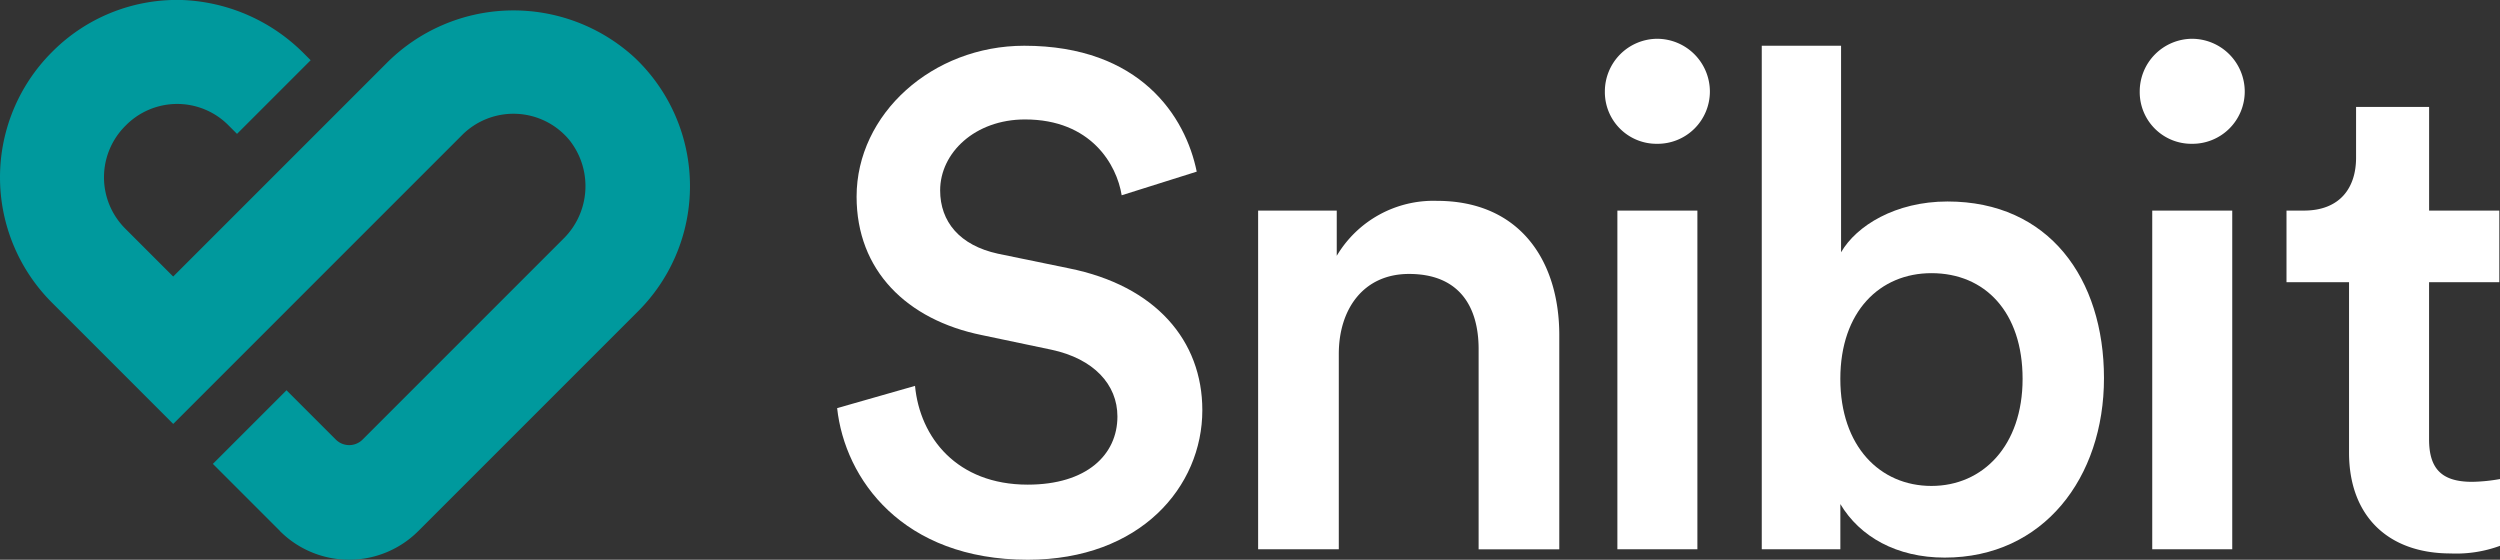
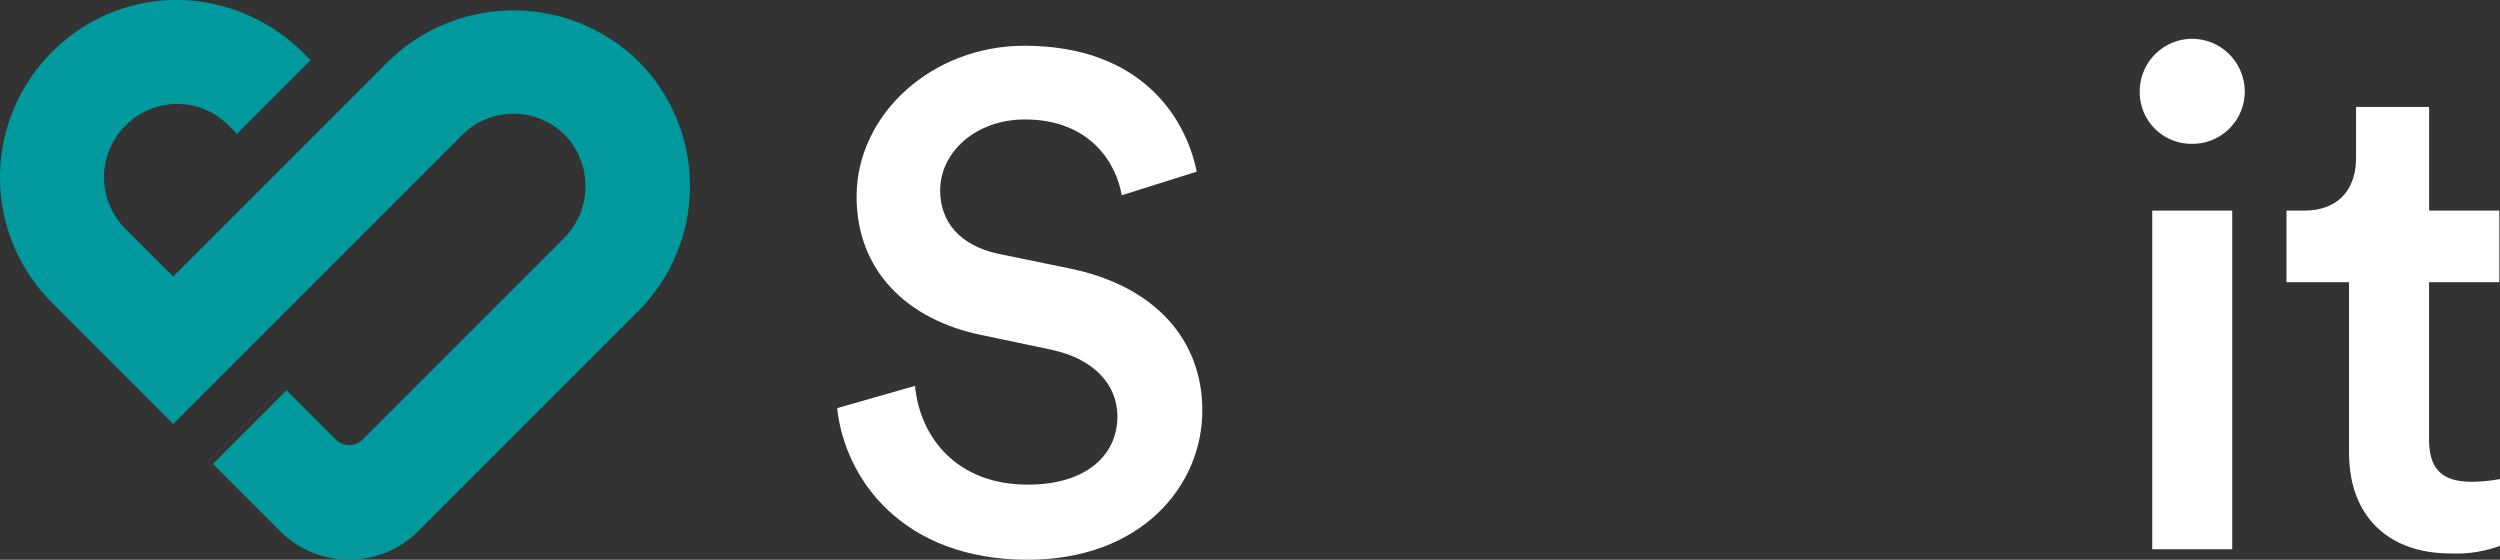
<svg xmlns="http://www.w3.org/2000/svg" id="Gruppe_421" data-name="Gruppe 421" width="212.482" height="47.575" viewBox="0 0 212.482 47.575">
  <rect x="0" y="0" width="212.482" height="47.575" fill="#333333" stroke="none" />
  <path id="Pfad_262" data-name="Pfad 262" d="M518.122,487.895l-5.709-5.709,6.258-6.258,4.189,4.189a1.61,1.61,0,0,0,2.281,0l17.049-17.049a6.281,6.281,0,0,0,.528-8.4,6.169,6.169,0,0,0-9.113-.44l-24.562,24.562L498.73,468.473a15.044,15.044,0,0,1-.025-21.255l.054-.054a14.945,14.945,0,0,1,11.153-4.4,15.416,15.416,0,0,1,10.305,4.608l.507.507-6.258,6.258-.744-.744a6.138,6.138,0,0,0-8.7.017l-.054.054a6.167,6.167,0,0,0-.008,8.718l4.081,4.081,18.076-18.076a15.222,15.222,0,0,1,21.13-.544,15.031,15.031,0,0,1,.328,21.55l-18.7,18.7a8.316,8.316,0,0,1-11.764,0Z" transform="translate(-494.321 -442.759)" fill="#00999d" />
  <g id="Gruppe_420" data-name="Gruppe 420" transform="translate(71.155 3.296)">
    <path id="Pfad_263" data-name="Pfad 263" d="M689.74,464.827c-.416-2.6-2.6-6.445-8.215-6.445-4.255,0-7.214,2.838-7.214,6.029,0,2.659,1.654,4.671,4.907,5.381l6.029,1.242c7.388,1.479,11.348,6.15,11.348,12.059,0,6.5-5.261,12.711-14.839,12.711-10.642,0-15.545-6.856-16.2-12.886l6.619-1.891c.416,4.376,3.549,8.394,9.578,8.394,5.024,0,7.625-2.543,7.625-5.793,0-2.718-2.011-4.907-5.614-5.676l-5.913-1.242c-6.383-1.3-10.642-5.5-10.642-11.764,0-7.035,6.445-12.828,14.249-12.828,9.873,0,13.713,6.029,14.66,10.7l-6.383,2.011Z" transform="translate(-665.56 -451.526)" fill="#fff" />
-     <path id="Pfad_264" data-name="Pfad 264" d="M758.516,513.455H751.66V484.667h6.682v3.844a9.555,9.555,0,0,1,8.514-4.671c7.035,0,10.4,5.082,10.4,11.411v18.208H770.4V496.435c0-3.549-1.6-6.383-5.913-6.383-3.9,0-5.971,3.017-5.971,6.8v16.613Z" transform="translate(-715.883 -470.065)" fill="#fff" />
-     <path id="Pfad_265" data-name="Pfad 265" d="M827.014,450.69a4.492,4.492,0,0,1,4.492,4.492,4.443,4.443,0,0,1-4.492,4.434,4.391,4.391,0,0,1-4.434-4.434A4.477,4.477,0,0,1,827.014,450.69Zm-3.37,43.39V465.292h6.8V494.08Z" transform="translate(-757.333 -450.69)" fill="#fff" />
-     <path id="Pfad_266" data-name="Pfad 266" d="M854.67,494.91v-42.8h6.74v17.556c1.3-2.248,4.612-4.317,9.046-4.317,8.631,0,13.3,6.561,13.3,15.017s-5.144,15.25-13.538,15.25c-4.081,0-7.214-1.774-8.868-4.55v3.844Zm14.423-23.469c-4.376,0-7.745,3.249-7.745,8.984s3.37,9.1,7.745,9.1,7.746-3.428,7.746-9.1S873.647,471.441,869.093,471.441Z" transform="translate(-776.088 -451.52)" fill="#fff" />
    <path id="Pfad_267" data-name="Pfad 267" d="M936.414,450.69a4.492,4.492,0,0,1,4.492,4.492,4.443,4.443,0,0,1-4.492,4.434,4.391,4.391,0,0,1-4.434-4.434A4.477,4.477,0,0,1,936.414,450.69Zm-3.37,43.39V465.292h6.8V494.08Z" transform="translate(-821.274 -450.69)" fill="#fff" />
    <path id="Pfad_268" data-name="Pfad 268" d="M974.117,473.439h5.971v6.088h-5.971v13.359c0,2.543,1.122,3.607,3.665,3.607a14.7,14.7,0,0,0,2.364-.237v5.676a10.8,10.8,0,0,1-4.2.648c-5.319,0-8.631-3.191-8.631-8.572V479.527H962v-6.088h1.479c3.075,0,4.434-1.949,4.434-4.492V464.63h6.208v8.809Z" transform="translate(-838.819 -458.837)" fill="#fff" />
  </g>
</svg>